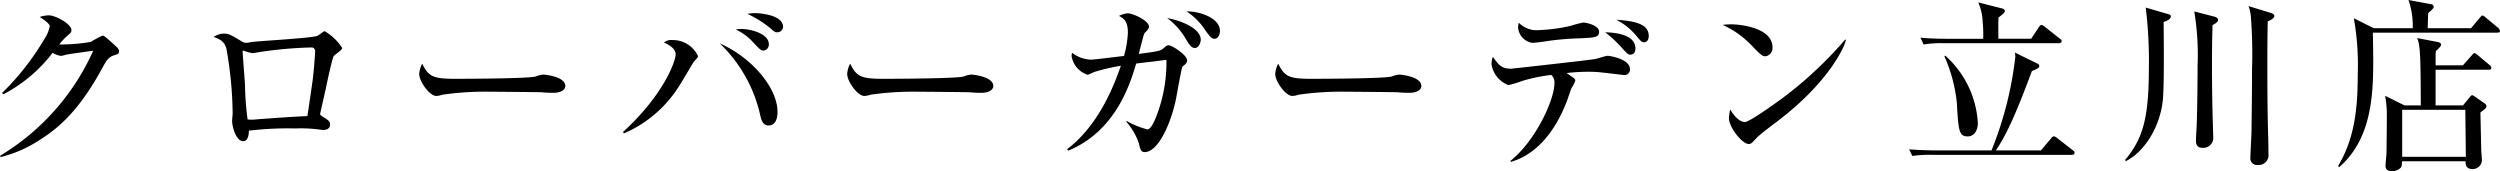
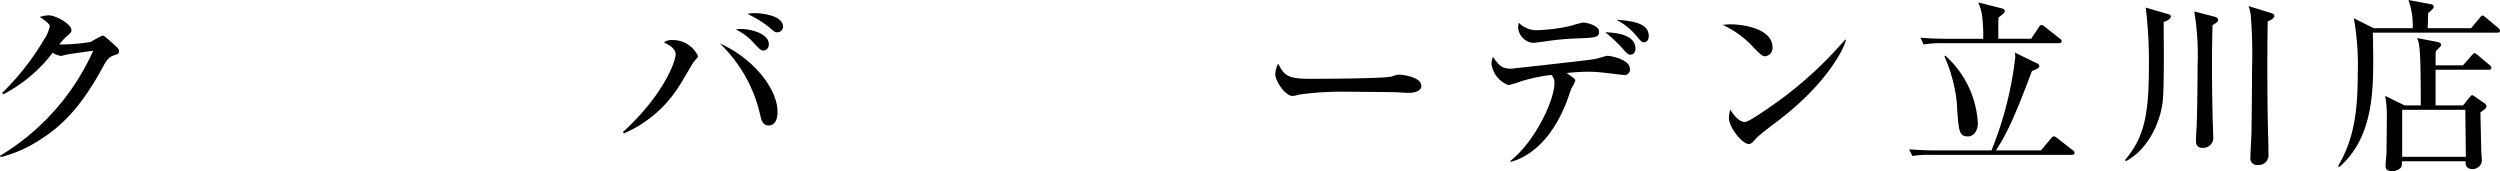
<svg xmlns="http://www.w3.org/2000/svg" width="243.904" height="16.709" viewBox="0 0 243.904 16.709">
  <title>logo-tachikawa</title>
  <path d="M11.163,5.384c-.522.162-.738.432-1.116,1.134C7.868,10.533,5.96,12.37,3.709,13.756A12.234,12.234,0,0,1,.072,15.323L0,15.2A22.823,22.823,0,0,0,9.093,4.951c-.414.054-1.854.252-2.629.378a3.433,3.433,0,0,1-.5.126,1.961,1.961,0,0,1-.828-.306A14.427,14.427,0,0,1,.324,9.2L.2,9.075A25.136,25.136,0,0,0,4.3,3.853a3.431,3.431,0,0,0,.558-1.314c0-.2-.612-.666-.99-.882a3.055,3.055,0,0,1,.9-.162c.63,0,2.2.828,2.2,1.44,0,.2-.036.252-.522.666a6.224,6.224,0,0,0-.666.738,17.473,17.473,0,0,0,3.079-.252,10.129,10.129,0,0,1,1.134-.612c.144,0,.234.072,1.008.756.522.468.612.576.612.756C11.614,5.24,11.506,5.276,11.163,5.384Z" />
-   <path d="M32.547,5.492c-.126.18-.648,2.575-.756,3.133-.054.234-.558,2.449-.558,2.485,0,.108.036.126.414.378.378.234.558.36.558.648,0,.36-.27.54-.63.54-.162,0-.234-.018-.882-.09a13.7,13.7,0,0,0-1.837-.054,32.289,32.289,0,0,0-4.573.216c0,.18-.018,1.026-.558,1.026-.684,0-1.08-1.368-1.08-2.017,0-.108.054-.63.054-.648a37.808,37.808,0,0,0-.612-6.374c-.216-.7-.576-.882-1.242-1.134a1.934,1.934,0,0,1,.972-.324c.522,0,.774.162,1.729.738a.811.811,0,0,0,.468.162,2.826,2.826,0,0,0,.5-.072c.432-.09,5.924-.378,6.464-.612.126-.054.576-.45.7-.45a5.124,5.124,0,0,1,1.711,1.638C33.394,4.879,32.637,5.348,32.547,5.492Zm-2.107-.864a39.785,39.785,0,0,0-5.005.432c-.108.018-.684.126-.828.126a7.01,7.01,0,0,1-.882-.252c-.054,0-.054.072-.054.108,0,.252.216,2.791.234,3.331a27.478,27.478,0,0,0,.252,3.277,3.03,3.03,0,0,0,.81,0c1.675-.126,3.349-.252,5.024-.324.054-.36.108-.666.486-3.313.144-.972.27-2.863.27-3.007A.36.36,0,0,0,30.441,4.627Z" />
-   <path d="M53.95,9.057c-.288,0-.738-.018-1.1-.054-.342-.018-4.735-.054-5.042-.054a29.022,29.022,0,0,0-4.627.288,2.383,2.383,0,0,1-.612.126C41.9,9.363,40.9,7.94,40.9,7.22a2.479,2.479,0,0,1,.288-1.008c.63,1.26,1.063,1.476,3.205,1.476,1.044,0,7.292-.018,7.9-.234a2.343,2.343,0,0,1,.72-.18c.036,0,2.143.162,2.143,1.116C55.156,8.7,54.814,9.057,53.95,9.057Z" />
  <path d="M60.785,12.874c3.979-3.637,5.132-6.914,5.132-7.562,0-.558-.576-.9-1.135-1.17a1.122,1.122,0,0,1,.828-.234A2.7,2.7,0,0,1,68.1,5.474c0,.126-.162.27-.4.54-.072.072-1.152,1.945-1.386,2.287a11.9,11.9,0,0,1-5.456,4.717Zm15.071-1.963c0,.216,0,1.332-.882,1.332-.576,0-.72-.612-.81-1.026A13.88,13.88,0,0,0,70.22,4.231C73.461,5.672,75.856,8.643,75.856,10.911ZM72.309,2.827c.9,0,2.7.432,2.7,1.494a.584.584,0,0,1-.486.612c-.288,0-.378-.09-1.1-.864a5.311,5.311,0,0,0-1.638-1.188A2.444,2.444,0,0,1,72.309,2.827Zm1.35-1.548c.27,0,2.737.108,2.737,1.35a.562.562,0,0,1-.576.522c-.216,0-.252-.036-.7-.432a10.755,10.755,0,0,0-2.2-1.368A3.762,3.762,0,0,1,73.659,1.278Z" />
-   <path d="M95.71,9.057c-.288,0-.738-.018-1.1-.054-.342-.018-4.735-.054-5.042-.054a29.017,29.017,0,0,0-4.627.288,2.386,2.386,0,0,1-.612.126c-.666,0-1.675-1.422-1.675-2.143a2.479,2.479,0,0,1,.288-1.008c.63,1.26,1.062,1.476,3.205,1.476,1.044,0,7.292-.018,7.9-.234a2.343,2.343,0,0,1,.72-.18c.036,0,2.143.162,2.143,1.116C96.916,8.7,96.574,9.057,95.71,9.057Z" />
-   <path d="M115.347,6.518c-.054.036-.54,2.719-.594,3.025-.4,2.125-1.657,5.294-3.079,5.294-.378,0-.432-.288-.576-.9a6.323,6.323,0,0,0-1.224-2.071l.054-.054a8.564,8.564,0,0,0,2,.81c.45,0,.864-1.206,1.08-1.8a14.623,14.623,0,0,0,.792-4.987c-.27.036-1.062.144-1.567.2-.2.018-1.206.144-1.386.162-.54,1.819-1.927,6.572-6.626,8.5l-.108-.144c2.611-1.981,4.213-5.132,5.24-8.138a19.811,19.811,0,0,0-2.611.612,6.05,6.05,0,0,1-.63.27,2.317,2.317,0,0,1-1.567-1.819,1.023,1.023,0,0,1,.054-.324,3.248,3.248,0,0,0,1.819.666c.342,0,1.837-.2,3.241-.36a10.121,10.121,0,0,0,.378-2.233c0-1.1-.306-1.368-.864-1.674a2.232,2.232,0,0,1,.846-.252c.54,0,2.071.72,2.071,1.278,0,.18-.036.252-.414.648-.072.09-.072.126-.2.576-.054.234-.234.9-.378,1.458,1.909-.252,2.125-.288,2.449-.576.18-.162.306-.27.468-.27.306,0,1.8.936,1.8,1.476C115.815,6.14,115.653,6.266,115.347,6.518Zm1.224-1.837c-.342,0-.576-.36-.882-.882a6.708,6.708,0,0,0-1.818-2.035c1.44.252,3.277,1.044,3.277,2.107C117.148,4.159,116.95,4.681,116.572,4.681Zm1.927-.9c-.306,0-.468-.216-.954-.9a6.118,6.118,0,0,0-1.782-1.765c1.17-.036,3.259.594,3.259,1.909C119.02,3.421,118.8,3.781,118.5,3.781Z" />
  <path d="M137.47,9.057c-.288,0-.738-.018-1.1-.054-.342-.018-4.735-.054-5.042-.054a29.022,29.022,0,0,0-4.627.288,2.383,2.383,0,0,1-.612.126c-.666,0-1.675-1.422-1.675-2.143a2.479,2.479,0,0,1,.288-1.008c.63,1.26,1.063,1.476,3.205,1.476,1.044,0,7.292-.018,7.9-.234a2.343,2.343,0,0,1,.72-.18c.036,0,2.143.162,2.143,1.116C138.676,8.7,138.334,9.057,137.47,9.057Z" />
  <path d="M147.33,15.719c2.539-2,4.321-6.05,4.321-7.562a1,1,0,0,0-.306-.846,16.126,16.126,0,0,0-2.863.594,9.58,9.58,0,0,1-1.314.4,2.592,2.592,0,0,1-1.656-2.053,1.782,1.782,0,0,1,.144-.7c.54.756.81,1.152,1.782,1.152.018,0,7.724-.846,8.229-.954.2-.036.99-.306,1.17-.306.234,0,2.179.324,2.179,1.278a.527.527,0,0,1-.612.594c-.054,0-1.818-.216-2.035-.234A11.254,11.254,0,0,0,155.019,7a18.963,18.963,0,0,0-2.178.126c.738.522.846.54.846.756a3.7,3.7,0,0,1-.36.7c-.09.2-.378,1.08-.45,1.26-1.314,3.439-3.331,5.348-5.456,5.942Zm2.845-12.784a16.311,16.311,0,0,0,3.061-.414A11.24,11.24,0,0,1,154.46,2.2c.27,0,1.549.252,1.549.9,0,.558-.378.576-2.143.648A26.474,26.474,0,0,0,151,4c-.324.054-1.224.18-1.494.18a1.635,1.635,0,0,1-1.4-1.512,2.533,2.533,0,0,1,.072-.45A2.437,2.437,0,0,0,150.175,2.935Zm9.381,1.8c0,.288-.126.594-.486.594-.234,0-.288-.054-.792-.612A11.382,11.382,0,0,0,156.6,3.151C157.089,3.169,159.556,3.2,159.556,4.735Zm1.3-1.242c0,.378-.18.63-.45.63-.234,0-.288-.072-.72-.576a6.141,6.141,0,0,0-2-1.62C159.142,2.035,160.852,2.215,160.852,3.493Z" />
  <path d="M172.226,5.492c-.306,0-.54-.252-1.152-.864a9.168,9.168,0,0,0-3.007-2.2,7.036,7.036,0,0,1,.882-.054c.612,0,3.979.252,3.979,2.251A.811.811,0,0,1,172.226,5.492Zm1.621,6c-.666.522-1.747,1.3-2.359,1.855-.108.09-.522.576-.63.63a.492.492,0,0,1-.252.072c-.648,0-1.927-1.638-1.927-2.521a3.814,3.814,0,0,1,.126-.846c.576.972,1.116,1.224,1.422,1.224.5,0,3.511-2.2,4.159-2.7a38.343,38.343,0,0,0,5.636-5.348l.072.036C179.806,5.042,178.005,8.246,173.846,11.487Z" />
  <path d="M199.119,14.674l.954-1.134c.18-.216.216-.234.306-.234s.126.018.342.18l1.476,1.152c.108.072.2.144.2.27,0,.162-.162.2-.27.2H188.514a11.025,11.025,0,0,0-1.945.108l-.306-.648c1.1.09,2.377.108,2.575.108h5.456a34.743,34.743,0,0,0,2.323-9.129c0-.108-.018-.2-.036-.414l2.215,1.08a.26.26,0,0,1,.162.216c0,.162-.09.252-.72.5-1.765,4.753-2.629,6.41-3.511,7.742Zm-.954-10.893.738-1.116c.072-.108.162-.234.27-.234a.734.734,0,0,1,.324.18l1.477,1.17c.108.072.162.126.162.234,0,.162-.144.2-.288.2H189.613a10.466,10.466,0,0,0-1.945.126l-.306-.666c1.1.108,2.377.108,2.575.108h3.547a13.476,13.476,0,0,0-.054-1.711A5.161,5.161,0,0,0,193,.234l2.269.576c.09.018.324.072.324.27,0,.18-.306.378-.612.63-.036.414-.018,1.566-.018,2.071Zm-8.39,1.638a9.534,9.534,0,0,1,3.187,6.59c0,.7-.36,1.3-.972,1.3-.882,0-.918-.558-1.08-3.295A14.9,14.9,0,0,0,189.7,5.492Z" />
  <path d="M211.087,2.143c.018,1.837.054,5.708-.054,7.328-.144,2.467-1.566,5.186-3.619,6.248l-.09-.108c1.692-2.035,2.323-3.961,2.323-8.931A42.919,42.919,0,0,0,209.34.738l2.161.63c.18.054.288.09.288.234C211.789,1.891,211.321,2.071,211.087,2.143Zm4.771.306c-.018.774-.054,1.945-.054,3.781,0,2.2.036,4.267.09,6.014.018.648.036,1.08.036,1.152a.974.974,0,0,1-1.062,1.026c-.63,0-.63-.54-.63-.756,0-.036.054-1.152.072-1.368.072-1.855.09-5.186.09-5.924a26,26,0,0,0-.324-5.258l2.017.522c.036.018.306.09.306.288S216.2,2.269,215.858,2.449Zm5.384-.36c-.018,1.044-.036,1.945-.036,4.3,0,1.1,0,4.591.09,7.22,0,.252.018.846.018,1.386a.96.96,0,0,1-1.044,1.1.638.638,0,0,1-.72-.7c0-.414.108-2.179.108-2.539.036-2.431.054-4.555.054-6.14a46.652,46.652,0,0,0-.108-5.023,3.767,3.767,0,0,0-.234-1.1l2.161.666c.252.072.36.18.36.306C221.89,1.8,221.422,2.017,221.242,2.089Z" />
  <path d="M243.616,3.187H231.5c.018.918.036,1.819.036,2.737,0,3.4-.18,7.67-3.331,10.389l-.09-.126c1.477-2.5,1.909-5.15,1.909-8.841a26.332,26.332,0,0,0-.378-5.564l1.945.972h3.8A7.593,7.593,0,0,0,234.974,0l2.215.414a.286.286,0,0,1,.252.252c0,.18-.414.486-.54.612-.018.18-.036,1.188-.054,1.476h4.231l.846-1.008c.09-.108.18-.234.27-.234.108,0,.234.126.324.2l1.206,1.008c.09.09.18.18.18.288C243.9,3.169,243.742,3.187,243.616,3.187Zm-.828,3.619H237.62v3.475H240.3l.63-.774c.09-.108.162-.216.252-.216.108,0,.18.072.288.144l.9.63c.108.072.216.18.216.288a.412.412,0,0,1-.162.288c-.072.054-.378.288-.432.342.018.612.072,3.313.09,3.871.018.126.054.7.054.828a.892.892,0,0,1-.918.81c-.54,0-.7-.324-.666-.756h-6.212c-.018.486-.018.522-.162.666a1.246,1.246,0,0,1-.828.306c-.342,0-.612-.162-.612-.5s.072-.882.09-1.224c.018-.99.036-2.845.036-3.853a10.785,10.785,0,0,0-.162-1.783l1.891.936h1.584c-.018-4.429-.036-5.942-.36-6.572l1.963.378c.18.036.378.09.378.288,0,.126-.306.414-.5.594a1.61,1.61,0,0,0-.036.4V6.374h2.665l.828-.936c.108-.108.2-.252.288-.252.108,0,.216.09.36.216l1.116.936a.386.386,0,0,1,.18.288C243.058,6.788,242.914,6.806,242.788,6.806Zm-2.269,3.907h-6.158V15.3h6.212Z" />
</svg>